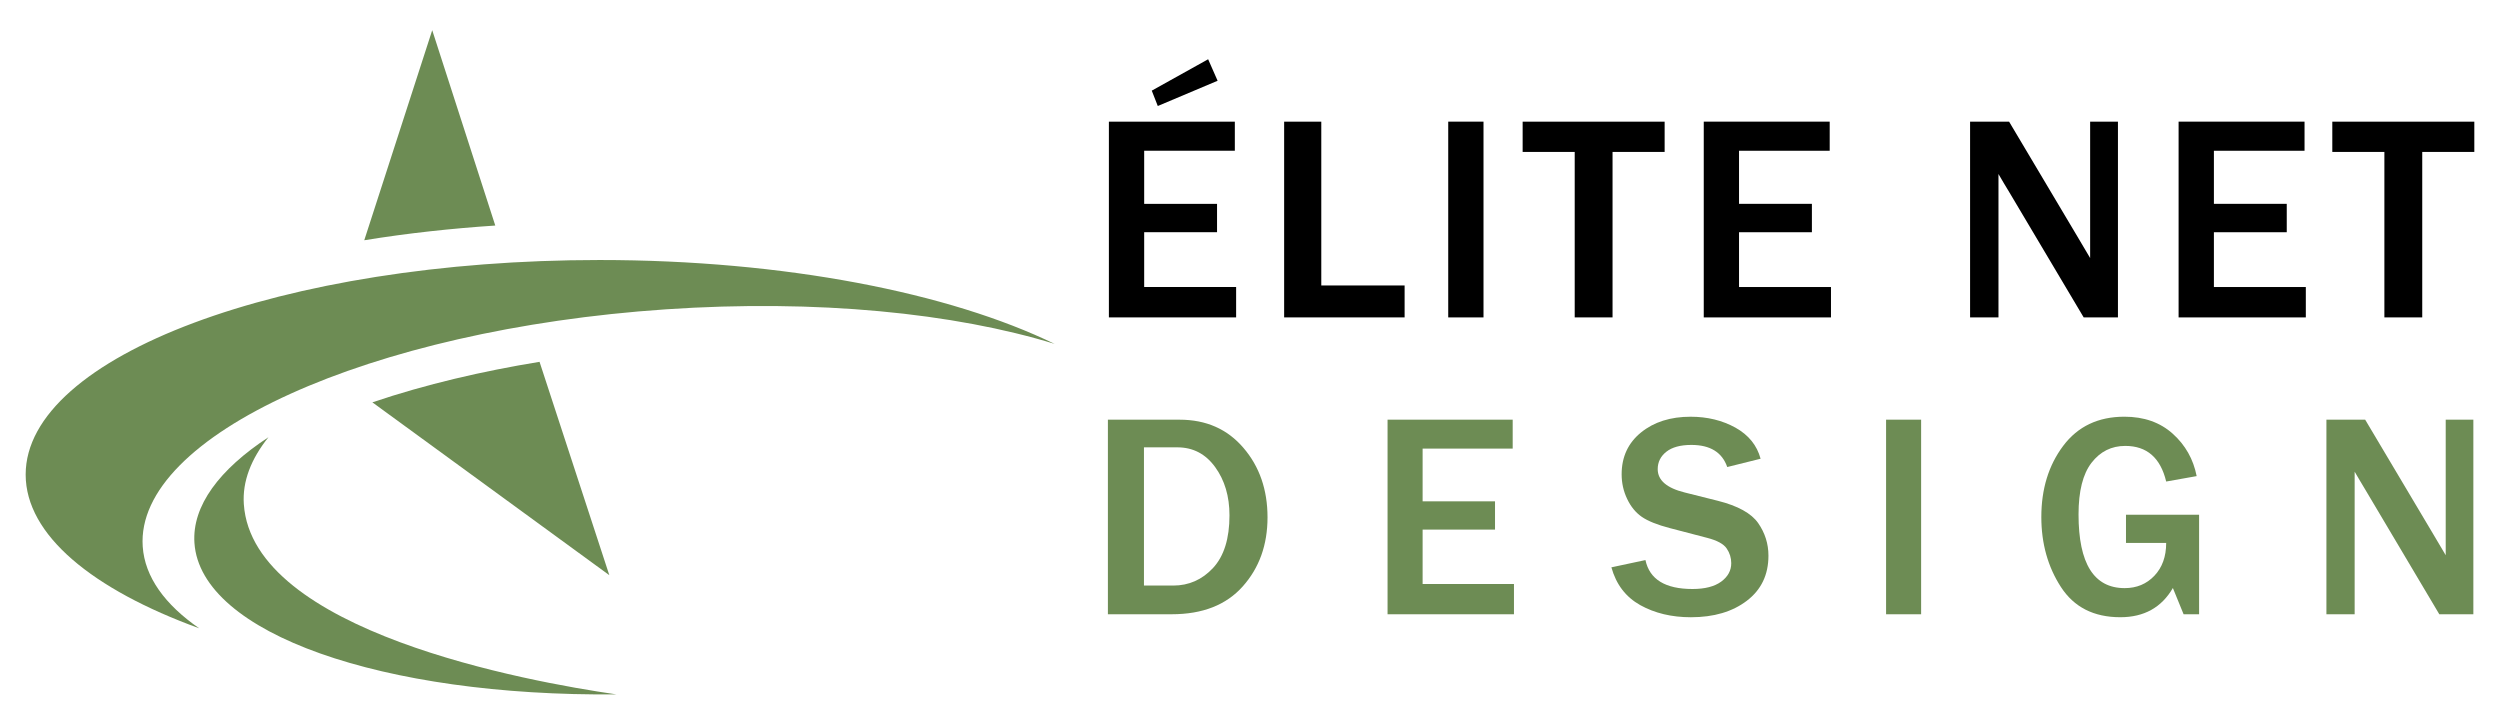
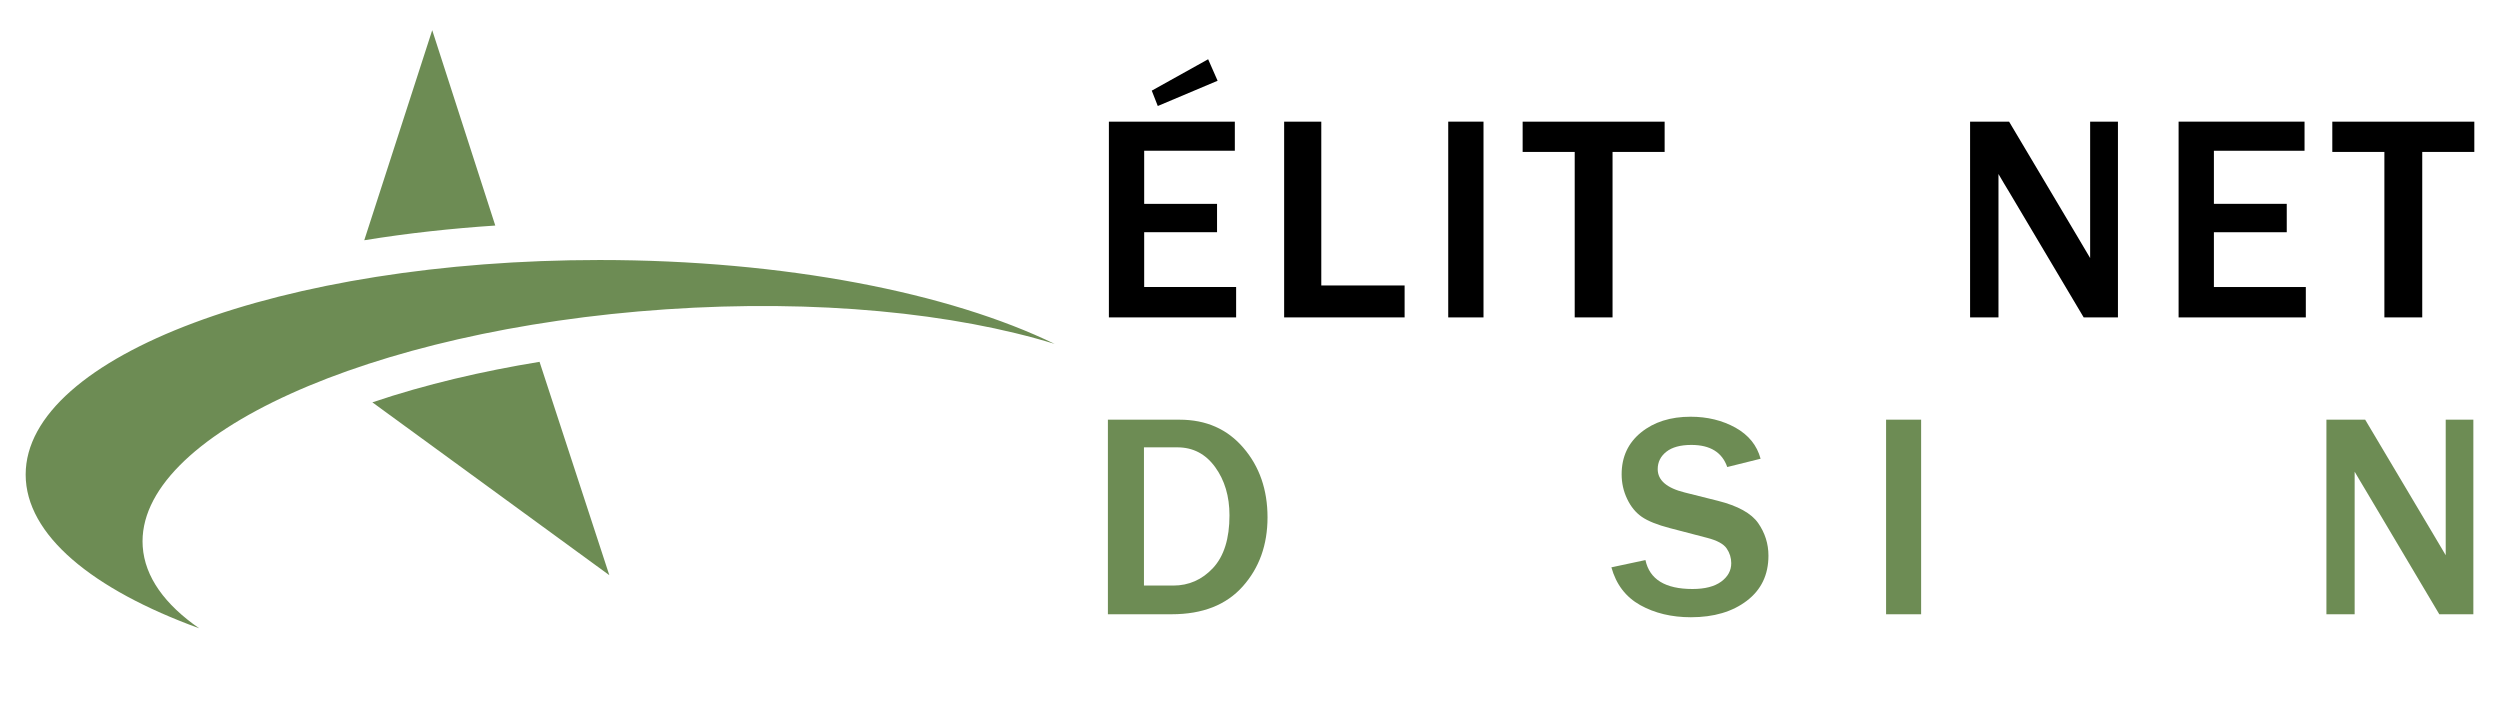
<svg xmlns="http://www.w3.org/2000/svg" xmlns:xlink="http://www.w3.org/1999/xlink" version="1.1" id="Calque_1" x="0px" y="0px" width="207px" height="60px" viewBox="0 0 207 60" enable-background="new 0 0 207 60" xml:space="preserve">
  <g>
    <g>
      <g>
        <path d="M102.35,26.282H91.816v-16.21h10.428v2.411h-7.506v4.395h6.033v2.351h-6.033v4.537h7.613V26.282z M100.034,4.906     l0.783,1.781l-4.952,2.091l-0.499-1.272L100.034,4.906z" />
        <path d="M116.302,26.282h-9.975v-16.21h3.076v13.563h6.899V26.282z" />
        <path d="M122.834,26.282h-2.921v-16.21h2.921V26.282z" />
        <path d="M133.52,26.282h-3.134V12.579h-4.311v-2.507h11.757v2.507h-4.313V26.282z" />
-         <path d="M151.605,26.282h-10.534v-16.21h10.428v2.411h-7.507v4.395h6.033v2.351h-6.033v4.537h7.613V26.282z" />
        <path d="M175.366,26.282h-2.836l-6.153-10.355c-0.096-0.158-0.251-0.416-0.465-0.771c-0.093-0.158-0.24-0.408-0.438-0.748v11.875     h-2.351v-16.21h3.23l5.678,9.548c0.047,0.078,0.391,0.661,1.033,1.745V10.072h2.302V26.282z" />
        <path d="M190.922,26.282h-10.534v-16.21h10.428v2.411h-7.505v4.395h6.032v2.351h-6.032v4.537h7.611V26.282z" />
        <path d="M200.563,26.282h-3.136V12.579h-4.312v-2.507h11.759v2.507h-4.312V26.282z" />
      </g>
      <g>
        <path fill="#6D8C54" d="M91.734,50.859V34.75h5.936c2.195,0,3.957,0.778,5.286,2.332c1.331,1.549,1.995,3.471,1.995,5.753     c0,2.281-0.684,4.189-2.053,5.721c-1.369,1.536-3.328,2.304-5.877,2.304H91.734z M94.72,48.485h2.419     c1.298,0,2.4-0.486,3.305-1.461c0.905-0.979,1.357-2.429,1.357-4.354c0-1.576-0.396-2.905-1.186-3.995     c-0.792-1.092-1.835-1.635-3.133-1.635H94.72V48.485z" />
-         <path fill="#6D8C54" d="M125.357,50.859h-10.467V34.75h10.361v2.396h-7.458v4.366h5.995v2.337h-5.995v4.506h7.564V50.859z" />
        <path fill="#6D8C54" d="M133.423,46.975l2.82-0.602c0.339,1.596,1.637,2.396,3.895,2.396c1.031,0,1.823-0.205,2.379-0.612     c0.553-0.408,0.83-0.917,0.83-1.524c0-0.439-0.124-0.847-0.378-1.219c-0.251-0.374-0.791-0.667-1.616-0.88l-3.079-0.804     c-1.056-0.274-1.832-0.589-2.337-0.938c-0.503-0.351-0.907-0.844-1.208-1.48c-0.305-0.636-0.457-1.316-0.457-2.041     c0-1.438,0.535-2.595,1.605-3.463c1.07-0.869,2.439-1.303,4.108-1.303c1.384,0,2.621,0.302,3.712,0.905     c1.088,0.608,1.782,1.466,2.08,2.573l-2.761,0.687c-0.426-1.222-1.414-1.83-2.972-1.83c-0.905,0-1.597,0.189-2.074,0.567     c-0.475,0.378-0.712,0.857-0.712,1.438c0,0.921,0.748,1.565,2.241,1.934l2.738,0.687c1.659,0.419,2.771,1.032,3.341,1.848     c0.564,0.814,0.849,1.711,0.849,2.696c0,1.581-0.597,2.826-1.789,3.733c-1.191,0.909-2.735,1.365-4.632,1.365     c-1.597,0-2.995-0.337-4.193-1.003C134.614,49.434,133.818,48.393,133.423,46.975z" />
        <path fill="#6D8C54" d="M159.069,50.859h-2.902V34.75h2.902V50.859z" />
-         <path fill="#6D8C54" d="M182.085,42.622v8.237h-1.284l-0.887-2.172c-0.937,1.613-2.387,2.419-4.354,2.419     c-2.195,0-3.833-0.834-4.915-2.501c-1.082-1.669-1.623-3.601-1.623-5.797c0-2.319,0.603-4.285,1.812-5.893     c1.208-1.608,2.898-2.412,5.068-2.412c1.621,0,2.953,0.469,4,1.408c1.047,0.94,1.707,2.11,1.982,3.511l-2.524,0.449     c-0.471-1.969-1.602-2.949-3.388-2.949c-1.141,0-2.07,0.463-2.791,1.393c-0.719,0.927-1.078,2.353-1.078,4.282     c0,4.068,1.274,6.1,3.822,6.1c0.991,0,1.813-0.343,2.46-1.026c0.649-0.683,0.975-1.588,0.975-2.714h-3.328v-2.335H182.085z" />
        <path fill="#6D8C54" d="M204.794,50.859h-2.821l-6.112-10.292c-0.094-0.158-0.248-0.414-0.459-0.767     c-0.094-0.157-0.239-0.403-0.437-0.744v11.803h-2.338V34.75h3.21l5.641,9.487c0.049,0.079,0.39,0.658,1.027,1.736V34.75h2.289     V50.859z" />
      </g>
    </g>
    <g>
      <g>
        <defs>
          <path id="SVGID_1_" d="M49.64,21.529c15.349,0,28.996,2.723,37.682,6.945c-8.285-2.552-19.697-3.71-32.183-2.862      c-24.549,1.666-43.944,10.459-43.322,19.64c0.17,2.524,1.841,4.812,4.679,6.773C7.632,48.797,2.125,44.287,2.125,39.296      C2.125,29.486,23.397,21.529,49.64,21.529" />
        </defs>
        <use xlink:href="#SVGID_1_" overflow="visible" fill-rule="evenodd" clip-rule="evenodd" fill="#6D8C54" />
        <clipPath id="SVGID_2_">
          <use xlink:href="#SVGID_1_" overflow="visible" />
        </clipPath>
      </g>
      <path fill-rule="evenodd" clip-rule="evenodd" fill="#6D8C54" d="M30.832,33.314c4.418-1.496,9.144-2.589,13.842-3.355    l0.136,0.416l5.642,17.251l-12.459-9.09l-2.204-1.607L30.832,33.314z M30.161,19.893L35.788,2.5l5.221,16.175    C37.413,18.913,33.763,19.308,30.161,19.893z" />
-       <path fill-rule="evenodd" clip-rule="evenodd" fill="#6D8C54" d="M51.034,57.495c-7.412-1.072-30.129-5.22-30.845-15.749    c-0.127-1.882,0.598-3.751,2.04-5.544c-4.067,2.666-6.338,5.688-6.129,8.757C16.609,52.462,31.737,57.679,51.034,57.495" />
    </g>
  </g>
</svg>